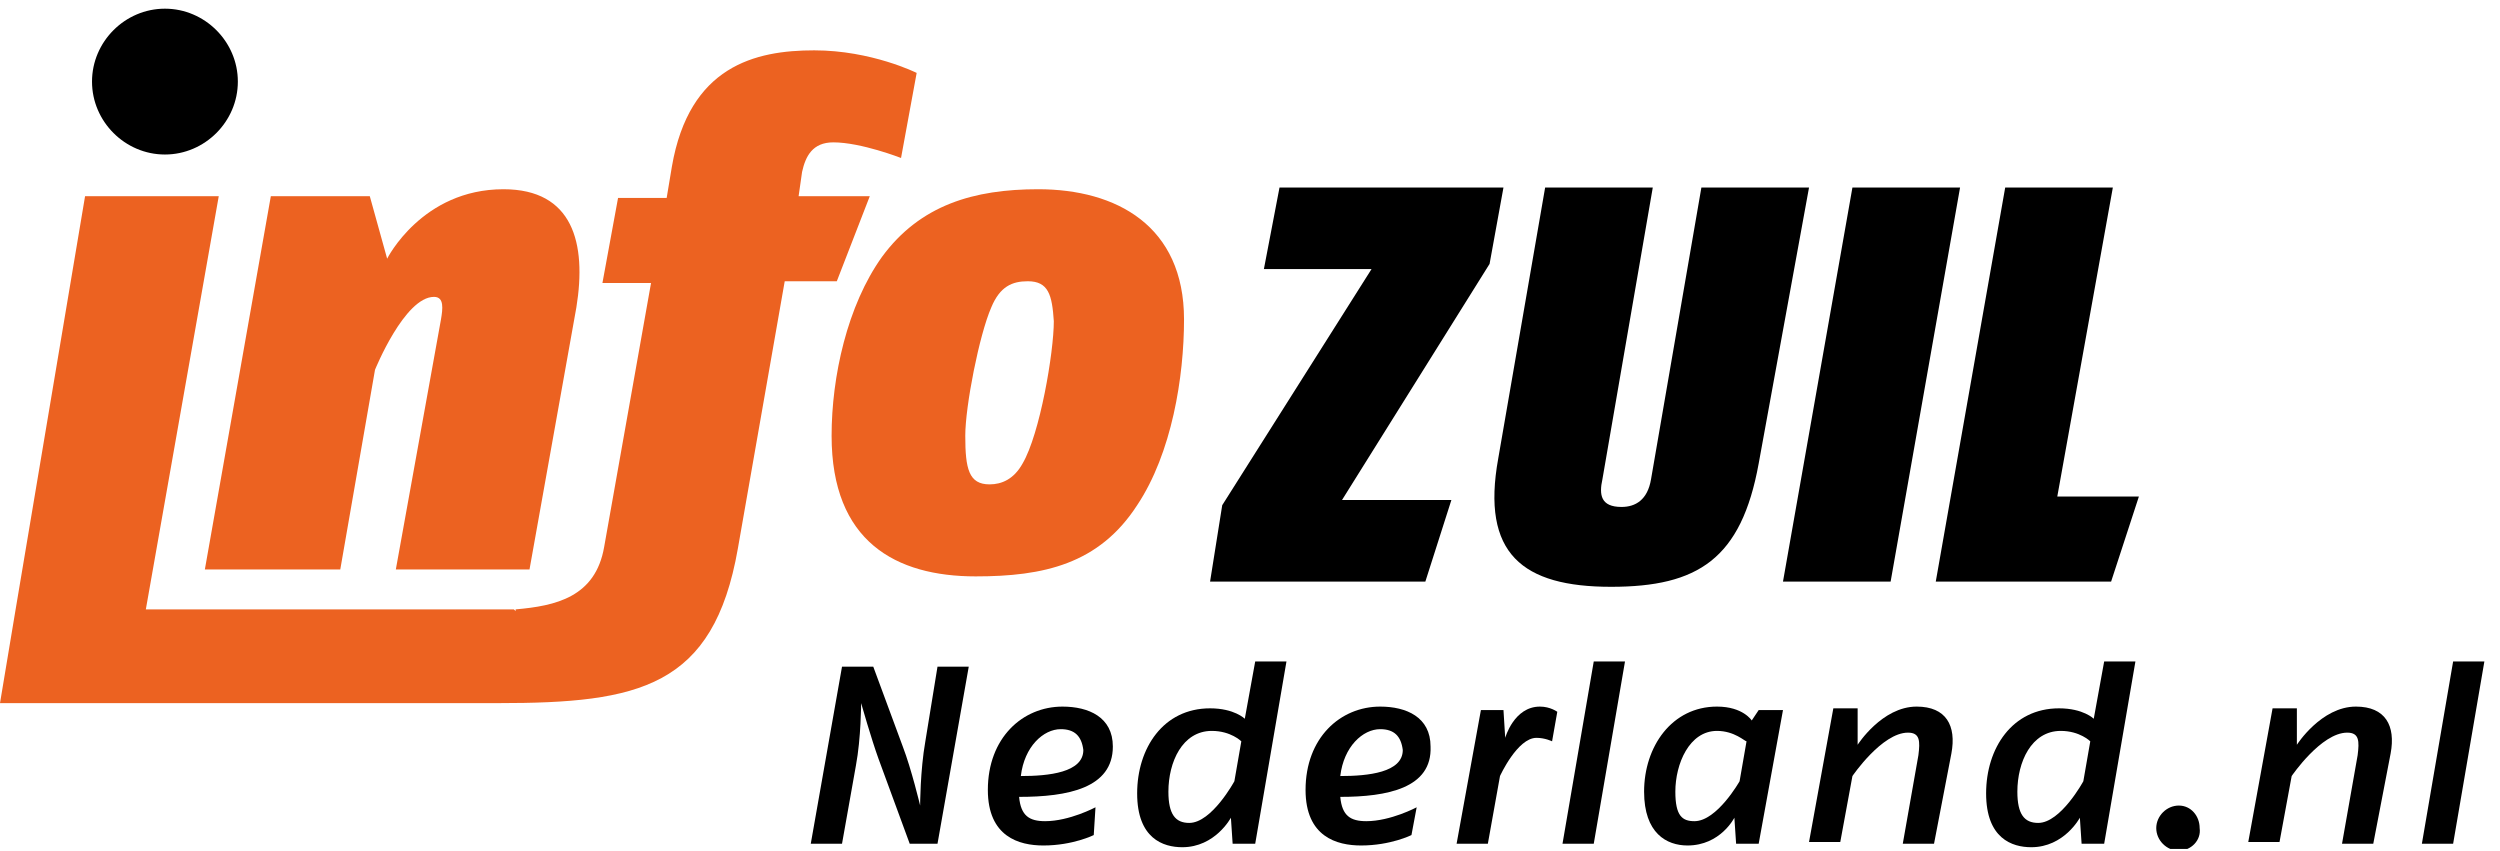
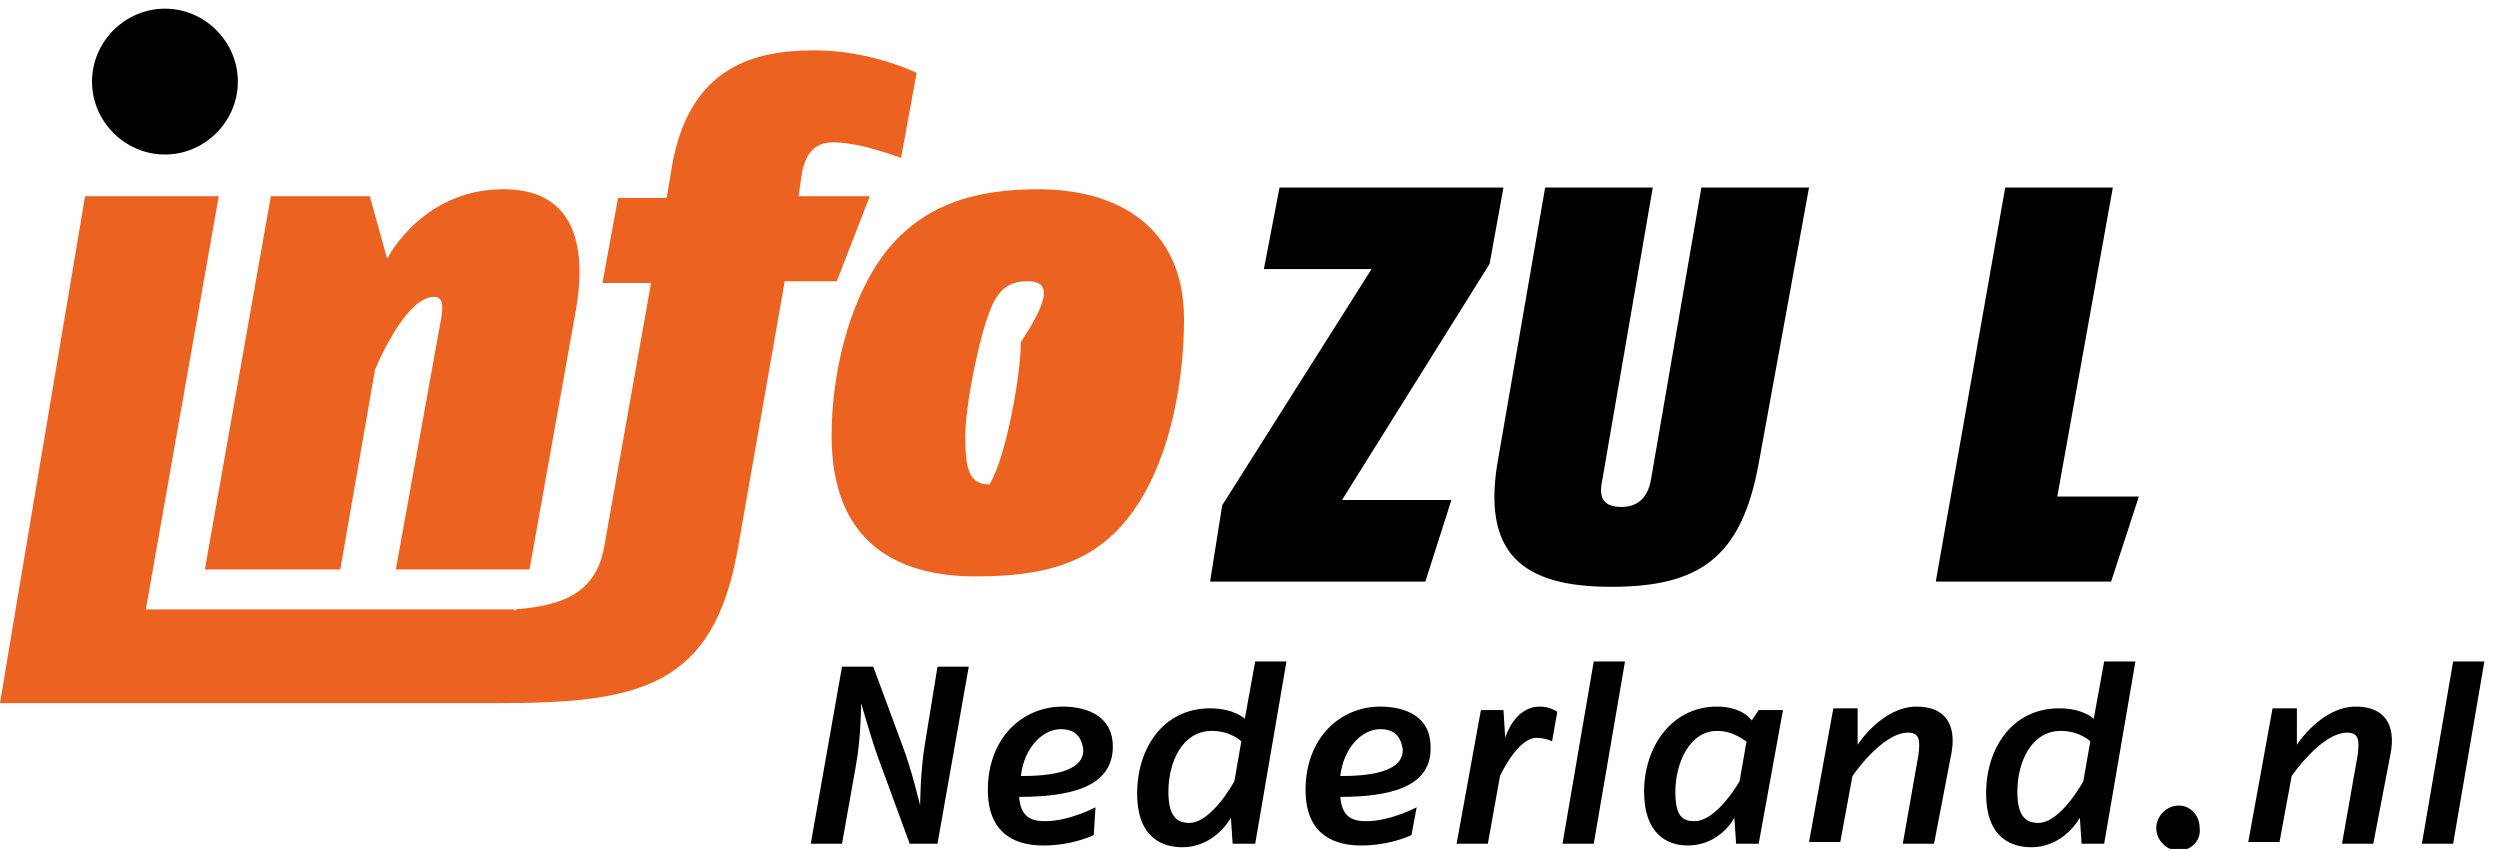
<svg xmlns="http://www.w3.org/2000/svg" xmlns:xlink="http://www.w3.org/1999/xlink" version="1.1" id="Laag_1" x="0px" y="0px" viewBox="0 0 144 49" style="enable-background:new 0 0 144 49;" xml:space="preserve">
  <style type="text/css">
	.st0{clip-path:url(#SVGID_2_);fill:#EC6221;}
	.st1{clip-path:url(#SVGID_2_);}
	.st2{clip-path:url(#SVGID_4_);}
	.st3{clip-path:url(#SVGID_6_);}
	.st4{clip-path:url(#SVGID_6_);fill:#EC6221;}
</style>
  <g>
    <defs>
      <rect id="SVGID_1_" width="144" height="49" />
    </defs>
    <clipPath id="SVGID_2_">
      <use xlink:href="#SVGID_1_" style="overflow:visible;" />
    </clipPath>
-     <path class="st0" d="M65.5,29.1c-2.2,3.4-5.4,4.1-9.3,4.1c-4.6,0-8.3-2-8.3-8.1c0-3.4,0.9-7.5,2.9-10.3c2.2-3,5.3-3.9,9-3.9   c4.5,0,8.4,2.1,8.4,7.5C68.2,21.7,67.5,26.1,65.5,29.1 M59.2,16.2c-0.9,0-1.6,0.3-2.1,1.5c-0.7,1.6-1.5,5.7-1.5,7.4   c0,1.9,0.2,2.8,1.4,2.8c0.7,0,1.4-0.3,1.9-1.2c1-1.7,1.8-6.4,1.8-8.2C60.6,17,60.4,16.2,59.2,16.2z" />
+     <path class="st0" d="M65.5,29.1c-2.2,3.4-5.4,4.1-9.3,4.1c-4.6,0-8.3-2-8.3-8.1c0-3.4,0.9-7.5,2.9-10.3c2.2-3,5.3-3.9,9-3.9   c4.5,0,8.4,2.1,8.4,7.5C68.2,21.7,67.5,26.1,65.5,29.1 M59.2,16.2c-0.9,0-1.6,0.3-2.1,1.5c-0.7,1.6-1.5,5.7-1.5,7.4   c0,1.9,0.2,2.8,1.4,2.8c1-1.7,1.8-6.4,1.8-8.2C60.6,17,60.4,16.2,59.2,16.2z" />
    <polyline class="st1" points="85.8,15.2 77.3,28.8 83.6,28.8 82.1,33.5 69.7,33.5 70.4,29.1 79,15.5 72.8,15.5 73.7,10.8    86.6,10.8 85.8,15.2  " />
    <path class="st1" d="M101.3,26.7c-1,5.5-3.5,7.1-8.5,7.1c-5.1,0-7.5-1.9-6.5-7.4L89,10.8h6.2l-2.9,16.8c-0.2,0.9-0.1,1.6,1.1,1.6   c0.8,0,1.5-0.4,1.7-1.6L98,10.8h6.2L101.3,26.7" />
-     <polyline class="st1" points="108.9,33.5 102.7,33.5 106.7,10.8 112.9,10.8 108.9,33.5  " />
    <polyline class="st1" points="121.6,33.5 111.5,33.5 115.5,10.8 121.7,10.8 118.5,28.6 123.2,28.6 121.6,33.5  " />
    <path class="st1" d="M54,48.6h-1.6l-1.8-4.9c-0.4-1.1-1-3.2-1-3.2s0,2-0.3,3.6l-0.8,4.5h-1.8l1.8-10.2h1.8l1.7,4.6   c0.5,1.3,1,3.4,1,3.4s0-2,0.3-3.7l0.7-4.3h1.8L54,48.6" />
    <path class="st1" d="M58.7,45.9c0.1,1.1,0.6,1.4,1.5,1.4c1.4,0,2.9-0.8,2.9-0.8L63,48.1c0,0-1.2,0.6-2.9,0.6   c-1.4,0-3.2-0.5-3.2-3.2c0-3,2-4.8,4.3-4.8c1.5,0,2.9,0.6,2.9,2.3C64.1,45.4,61.5,45.9,58.7,45.9 M61.1,42c-1,0-2.1,1-2.3,2.7   c1.6,0,3.6-0.2,3.6-1.5C62.3,42.4,61.9,42,61.1,42z" />
    <path class="st1" d="M72.3,48.6h-1.3l-0.1-1.5c0,0-0.9,1.7-2.8,1.7c-1.1,0-2.6-0.5-2.6-3.1c0-2.6,1.5-4.9,4.2-4.9   c1.4,0,2,0.6,2,0.6l0.6-3.3h1.8L72.3,48.6 M69.8,42.1c-1.7,0-2.5,1.8-2.5,3.5c0,1.3,0.4,1.8,1.2,1.8c1.3,0,2.6-2.4,2.6-2.4l0.4-2.3   C71.5,42.7,70.9,42.1,69.8,42.1z" />
    <path class="st1" d="M77.2,45.9c0.1,1.1,0.6,1.4,1.5,1.4c1.4,0,2.9-0.8,2.9-0.8l-0.3,1.6c0,0-1.2,0.6-2.9,0.6   c-1.4,0-3.2-0.5-3.2-3.2c0-3,2-4.8,4.3-4.8c1.5,0,2.9,0.6,2.9,2.3C82.5,45.4,79.9,45.9,77.2,45.9 M79.5,42c-1,0-2.1,1-2.3,2.7   c1.6,0,3.6-0.2,3.6-1.5C80.7,42.4,80.3,42,79.5,42z" />
    <path class="st1" d="M89.4,42.7c0,0-0.4-0.2-0.9-0.2c-1.1,0-2.1,2.2-2.1,2.2l-0.7,3.9h-1.8l1.4-7.7h1.3l0.1,1.6c0,0,0.5-1.8,2-1.8   c0.6,0,1,0.3,1,0.3L89.4,42.7" />
    <polyline class="st1" points="91.8,48.6 90,48.6 91.8,38.1 93.6,38.1 91.8,48.6  " />
    <path class="st1" d="M101.3,48.6H100l-0.1-1.5c0,0-0.8,1.6-2.7,1.6c-1.2,0-2.5-0.7-2.5-3.1c0-2.6,1.6-4.9,4.2-4.9   c1.5,0,2,0.8,2,0.8l0.4-0.6h1.4L101.3,48.6 M98.9,42.1c-1.6,0-2.4,1.9-2.4,3.5c0,1.4,0.4,1.7,1.1,1.7c1.3,0,2.6-2.3,2.6-2.3   l0.4-2.3C100.5,42.7,99.9,42.1,98.9,42.1z" />
    <path class="st1" d="M111.4,48.6h-1.8l0.9-5.1c0.1-0.8,0.1-1.3-0.6-1.3c-1.5,0-3.2,2.5-3.2,2.5l-0.7,3.8h-1.8l1.4-7.7h1.4l0,2.1   c0,0,1.4-2.2,3.4-2.2c1.7,0,2.3,1.1,2,2.7L111.4,48.6" />
  </g>
  <g>
    <defs>
      <rect id="SVGID_3_" y="0.5" width="143.1" height="48.4" />
    </defs>
    <clipPath id="SVGID_4_">
      <use xlink:href="#SVGID_3_" style="overflow:visible;" />
    </clipPath>
    <path class="st2" d="M121.2,48.6h-1.3l-0.1-1.5c0,0-0.9,1.7-2.8,1.7c-1.1,0-2.6-0.5-2.6-3.1c0-2.6,1.5-4.9,4.2-4.9   c1.4,0,2,0.6,2,0.6l0.6-3.3h1.8L121.2,48.6 M118.7,42.1c-1.7,0-2.5,1.8-2.5,3.5c0,1.3,0.4,1.8,1.2,1.8c1.3,0,2.6-2.4,2.6-2.4   l0.4-2.3C120.4,42.7,119.8,42.1,118.7,42.1z" />
    <path class="st2" d="M125.5,49c-0.7,0-1.3-0.6-1.3-1.3c0-0.7,0.6-1.3,1.3-1.3c0.7,0,1.2,0.6,1.2,1.3C126.8,48.4,126.2,49,125.5,49" />
  </g>
  <g>
    <defs>
      <rect id="SVGID_5_" width="144" height="49" />
    </defs>
    <clipPath id="SVGID_6_">
      <use xlink:href="#SVGID_5_" style="overflow:visible;" />
    </clipPath>
    <path class="st3" d="M136.7,48.6h-1.8l0.9-5.1c0.1-0.8,0.1-1.3-0.6-1.3c-1.5,0-3.2,2.5-3.2,2.5l-0.7,3.8h-1.8l1.4-7.7h1.4l0,2.1   c0,0,1.4-2.2,3.4-2.2c1.7,0,2.3,1.1,2,2.7L136.7,48.6" />
    <polyline class="st3" points="141.3,48.6 139.5,48.6 141.3,38.1 143.1,38.1 141.3,48.6  " />
    <path class="st4" d="M19.6,32.8l2-11.5c0,0,1.7-4.2,3.4-4.2c0.6,0,0.5,0.7,0.4,1.3l-2.6,14.4h7.7l2.7-15.1c0.6-3.7-0.2-6.8-4.2-6.8   c-4.7,0-6.7,4-6.7,4l-1-3.6h-5.7l-3.8,21.5H19.6" />
    <path class="st4" d="M48,8.2c1.6,0,3.9,0.9,3.9,0.9l0.9-4.9c0,0-2.6-1.3-5.9-1.3c-3.4,0-7.2,0.9-8.2,6.7l-0.3,1.8h-2.8l-0.9,4.9   h2.8l-2.7,15.2c-0.5,2.9-2.8,3.4-5.1,3.6l0,0.1l-0.1-0.1l-21.2,0l4.2-23.8H4.9l-4,23.8L0,40.5h28.7l0,0c8.1,0,12.4-0.9,13.8-8.9   l2.7-15.4h3l1.9-4.9H46l0.2-1.4C46.4,9,46.8,8.2,48,8.2" />
    <path class="st3" d="M13.7,4.7c0,2.3-1.9,4.2-4.2,4.2S5.3,7,5.3,4.7c0-2.3,1.9-4.2,4.2-4.2S13.7,2.4,13.7,4.7" />
  </g>
</svg>